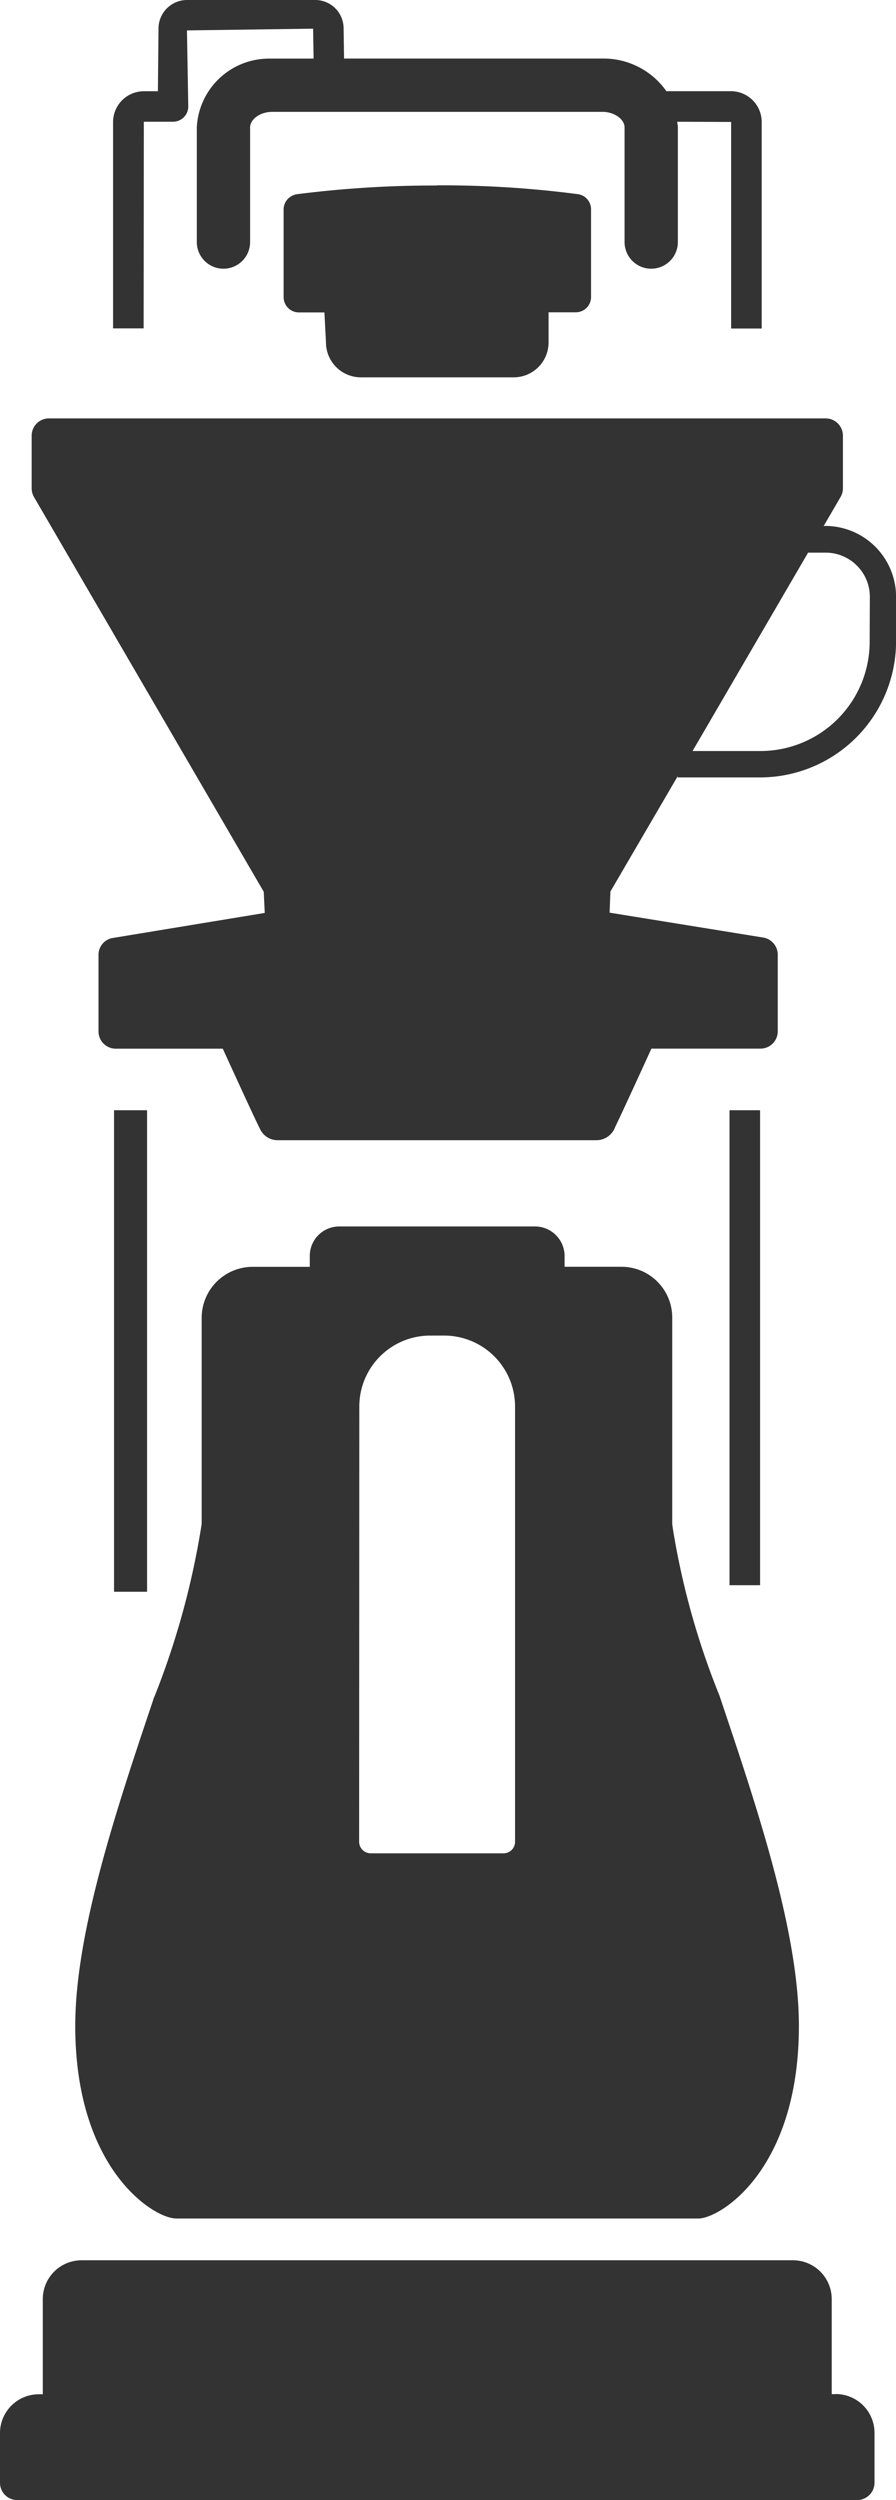
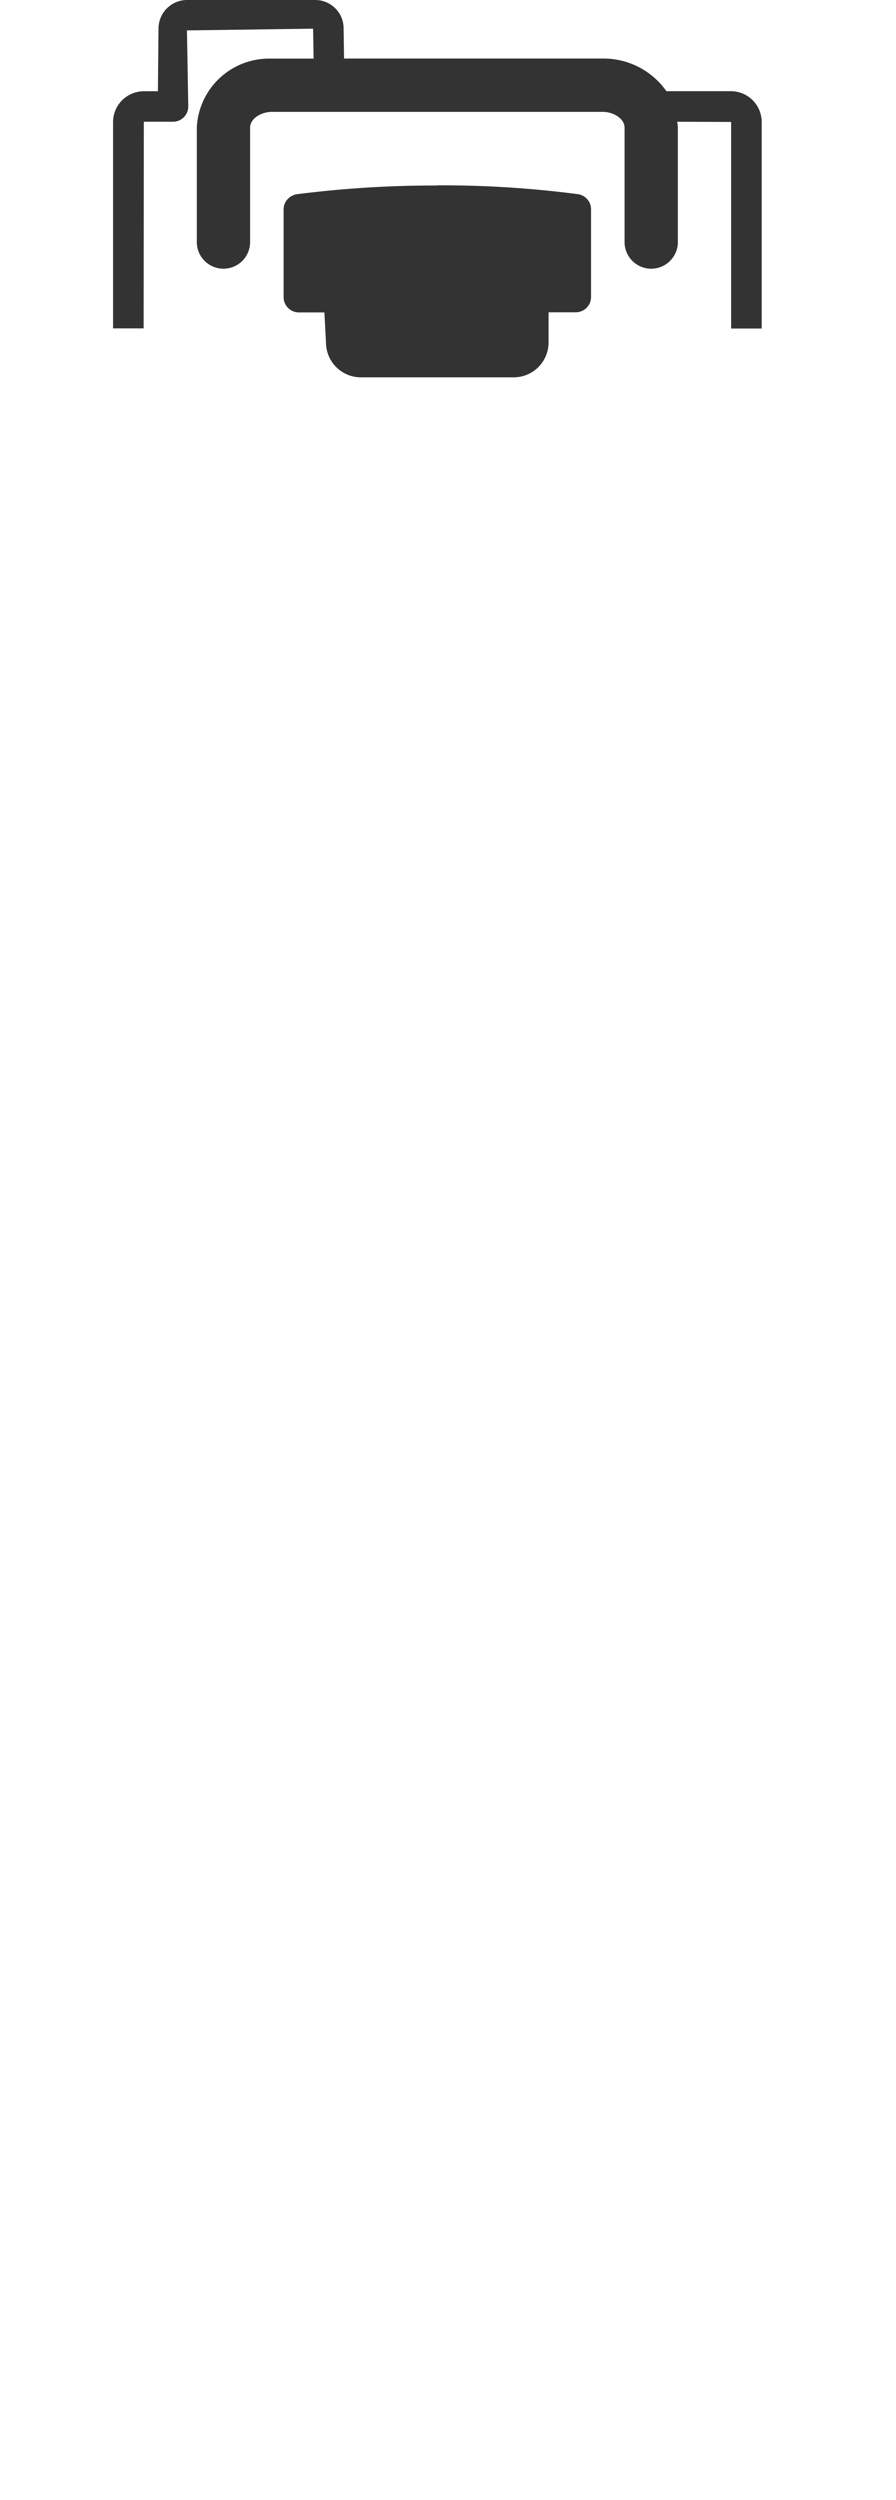
<svg xmlns="http://www.w3.org/2000/svg" id="brew_icon_simple" width="29.315" height="81.791" viewBox="0 0 29.315 81.791">
-   <path id="パス_19300" data-name="パス 19300" d="M27.345,33.312h-.133V30.2a1.269,1.269,0,0,0-1.268-1.268H2.669A1.269,1.269,0,0,0,1.4,30.2v3.116H1.268A1.269,1.269,0,0,0,0,34.576V36.22a.564.564,0,0,0,.557.557H28.05a.569.569,0,0,0,.562-.557V34.576a1.271,1.271,0,0,0-1.268-1.268h0Z" transform="translate(0 45.014)" fill="#333" />
-   <path id="パス_19301" data-name="パス 19301" d="M9.338,14.21h1V29.749h-1Z" transform="translate(14.53 22.112)" fill="#333" />
-   <path id="パス_19302" data-name="パス 19302" d="M1.46,14.21H2.541V29.963H1.46Z" transform="translate(2.271 22.112)" fill="#333" />
-   <path id="パス_19303" data-name="パス 19303" d="M26.377,8.877H26.32l.552-.948a.557.557,0,0,0,.077-.284V5.914a.564.564,0,0,0-.557-.557H.964a.564.564,0,0,0-.557.557V7.644h0a.571.571,0,0,0,.077.287h0L8,20.844l.033.692-4.966.818a.557.557,0,0,0-.473.552h0V25.42a.564.564,0,0,0,.557.557H6.659c.386.841,1.114,2.436,1.212,2.609a.631.631,0,0,0,.58.386H18.895a.656.656,0,0,0,.6-.424v-.006c.074-.133.805-1.725,1.189-2.567h3.576a.564.564,0,0,0,.557-.557V22.9a.568.568,0,0,0-.464-.557h0l-5.038-.816.028-.692,2.2-3.77v.038h2.708a4.454,4.454,0,0,0,4.437-4.442V11.195a2.32,2.32,0,0,0-2.32-2.32h0Zm1.447,3.791a3.574,3.574,0,0,1-3.566,3.571H22.03l3.78-6.49h.573a1.446,1.446,0,0,1,1.447,1.447h0Z" transform="translate(0.629 8.331)" fill="#333" />
  <path id="パス_19304" data-name="パス 19304" d="M2.454,3.983h.954a.5.5,0,0,0,.5-.491h0L3.865.995,7.992.938l.016.979H6.554A2.367,2.367,0,0,0,4.187,4.164V7.919a.872.872,0,0,0,1.744,0h0V4.169c0-.271.335-.509.718-.509H17.464c.379,0,.718.238.718.509v3.75a.872.872,0,1,0,1.744,0h0V4.169c0-.061-.016-.122-.02-.186l1.763.007v6.758h1V3.99a1.009,1.009,0,0,0-1.007-1.007H19.551a2.514,2.514,0,0,0-2.057-1.068H9.005L8.99.928A.928.928,0,0,0,8.062,0h-4.2a.935.935,0,0,0-.928.921h0L2.914,2.985H2.457a1.01,1.01,0,0,0-1.01,1v6.758h1Z" transform="translate(2.252)" fill="#333" />
  <path id="パス_19305" data-name="パス 19305" d="M8.65,2.378H8.563a35.373,35.373,0,0,0-4.682.309l.179-.02a.5.5,0,0,0-.43.494V6.03a.5.5,0,0,0,.5.5h.835l.051.984a1.144,1.144,0,0,0,1.143,1.14h5a1.142,1.142,0,0,0,1.14-1.14V6.526h.89a.5.5,0,0,0,.5-.5V3.151a.5.5,0,0,0-.431-.49h0a34.243,34.243,0,0,0-4.509-.289H8.651Z" transform="translate(5.649 3.691)" fill="#333" />
-   <path id="パス_19306" data-name="パス 19306" d="M4.246,48.156H21.353c.7,0,3.287-1.578,3.287-6.3,0-3.093-1.383-7.193-2.6-10.81a25.23,25.23,0,0,1-1.524-5.462l-.02-.151V18.68a1.661,1.661,0,0,0-1.661-1.661H16.974V16.66a.968.968,0,0,0-.966-.96H9.6a.964.964,0,0,0-.963.963v.358H6.768A1.67,1.67,0,0,0,5.1,18.682v6.751a26.2,26.2,0,0,1-1.6,5.786l.064-.176c-1.217,3.619-2.6,7.717-2.6,10.81,0,4.726,2.589,6.3,3.287,6.3Zm6.012-26.566a2.32,2.32,0,0,1,2.32-2.32h.455a2.32,2.32,0,0,1,2.32,2.32V35.837a.376.376,0,0,1-.379.371H10.631a.38.38,0,0,1-.379-.371h0Z" transform="translate(1.498 24.424)" fill="#333" />
</svg>